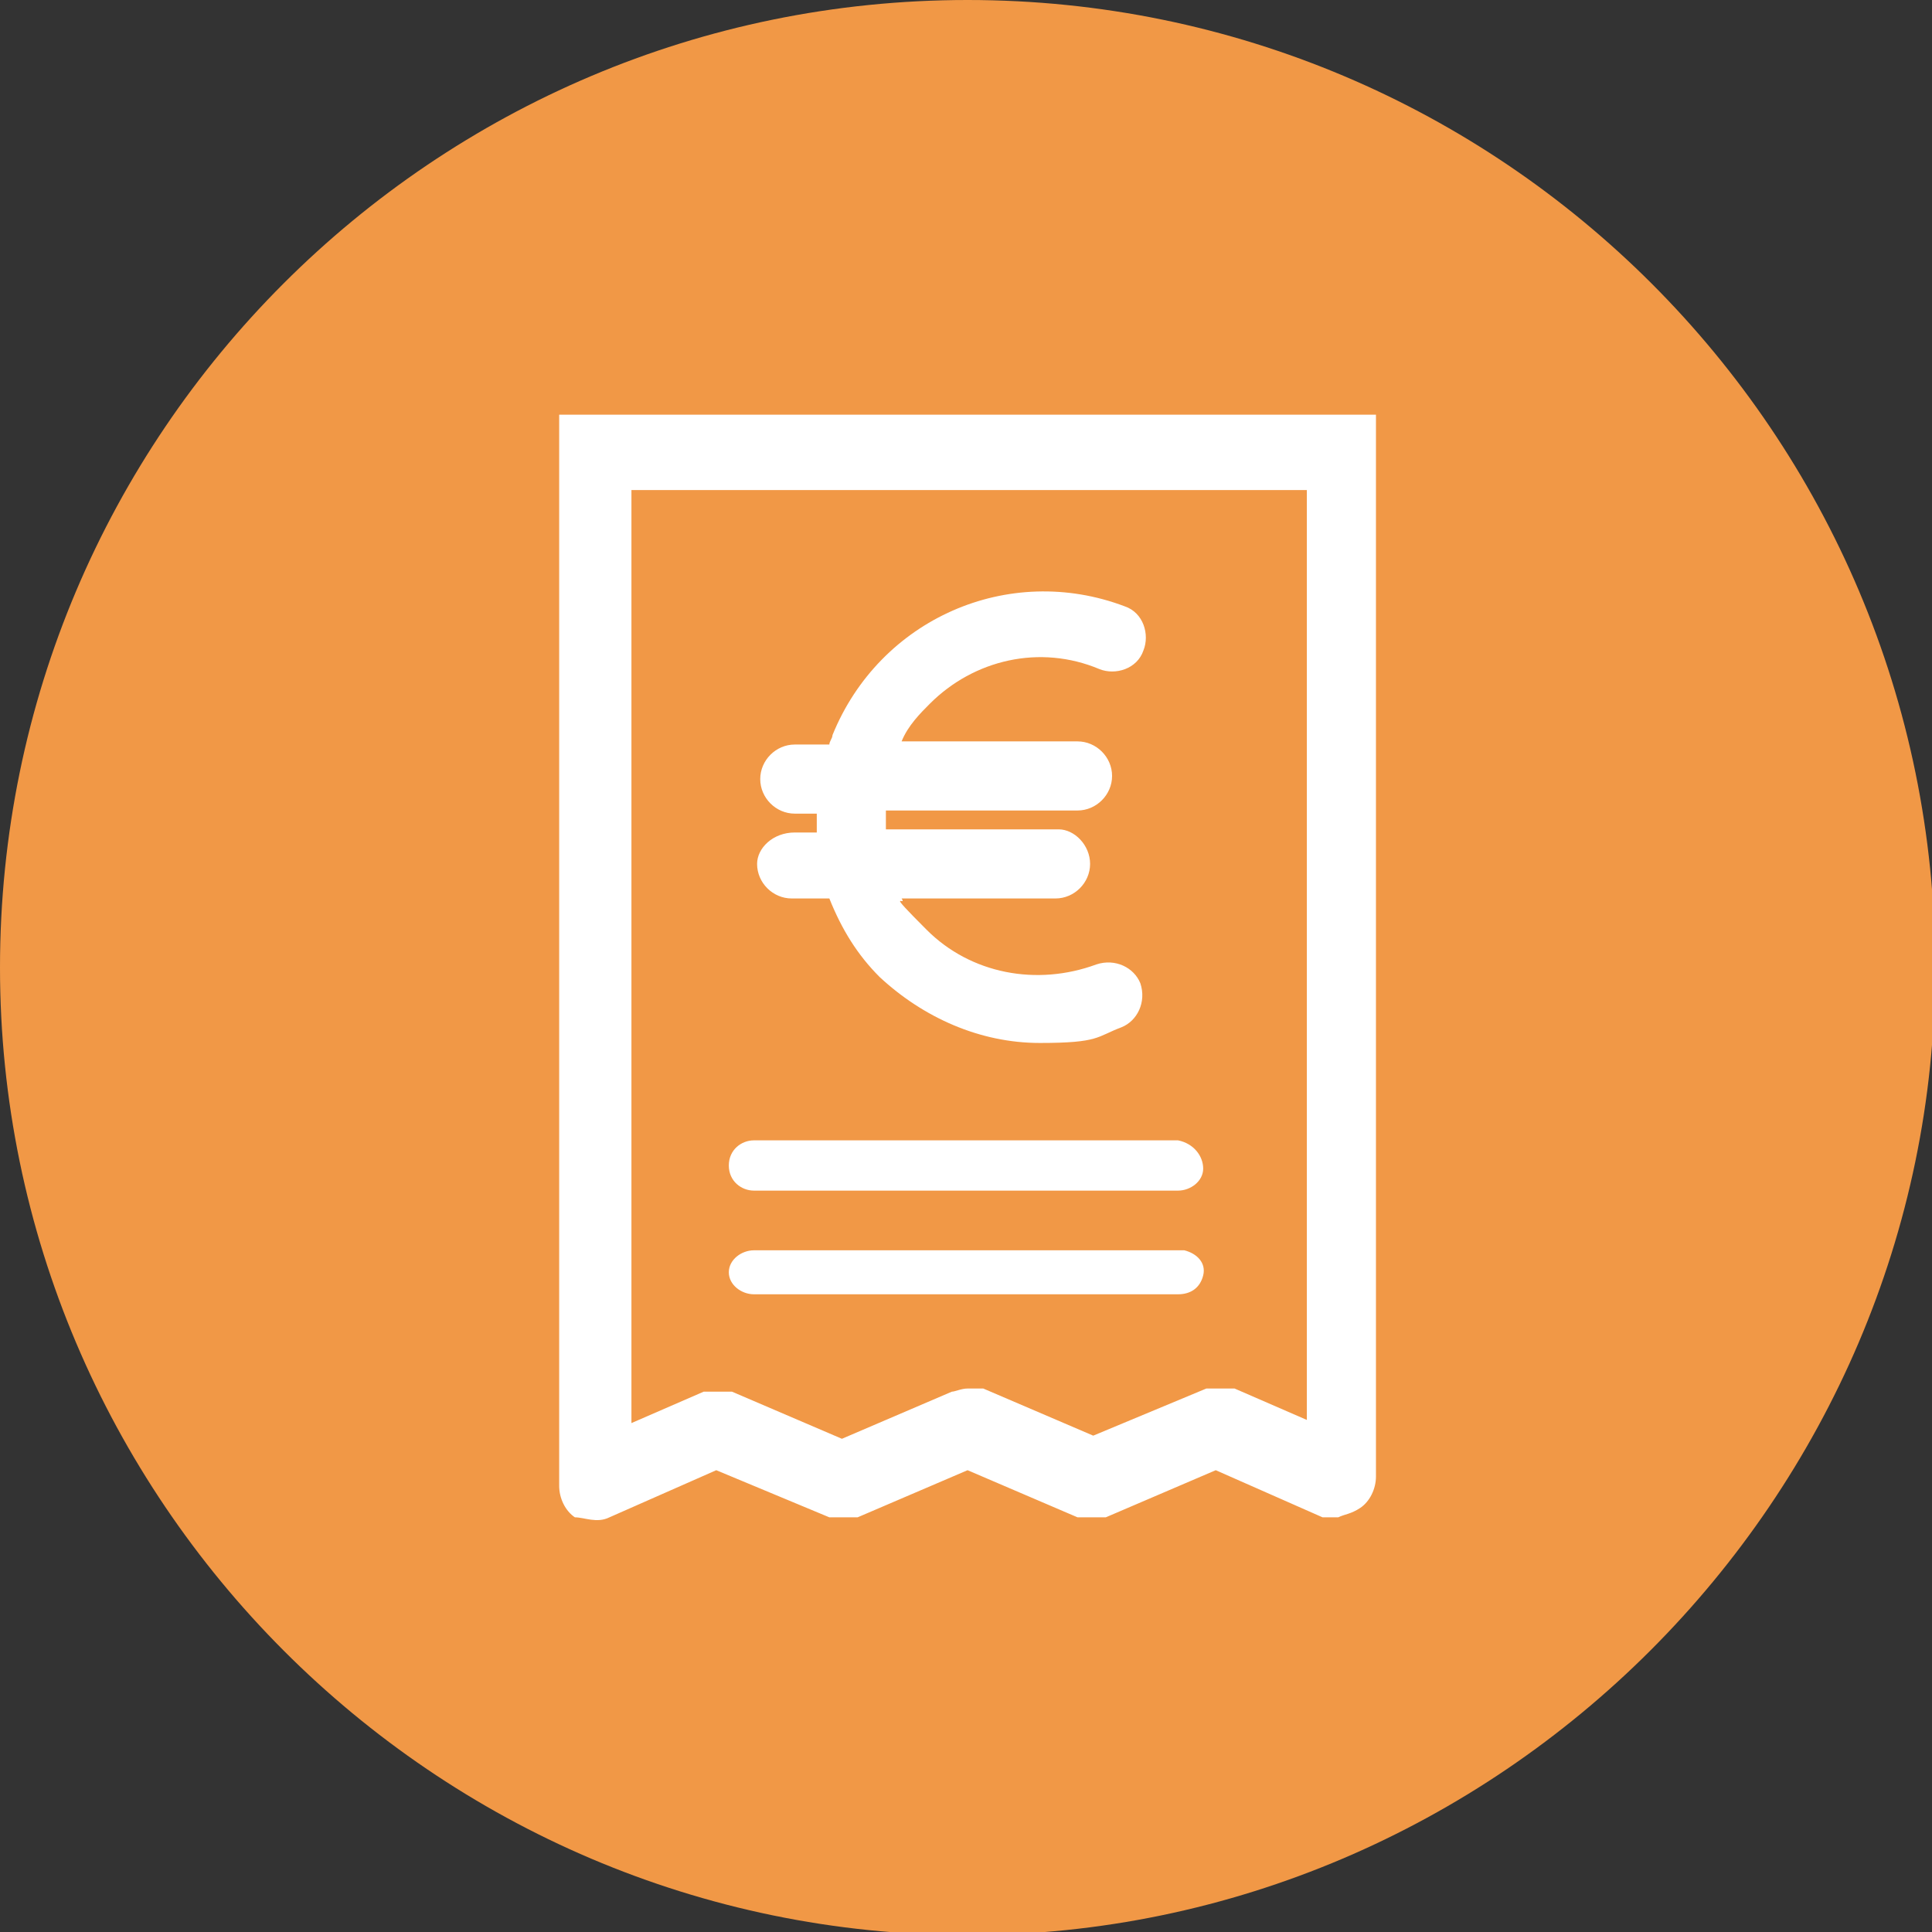
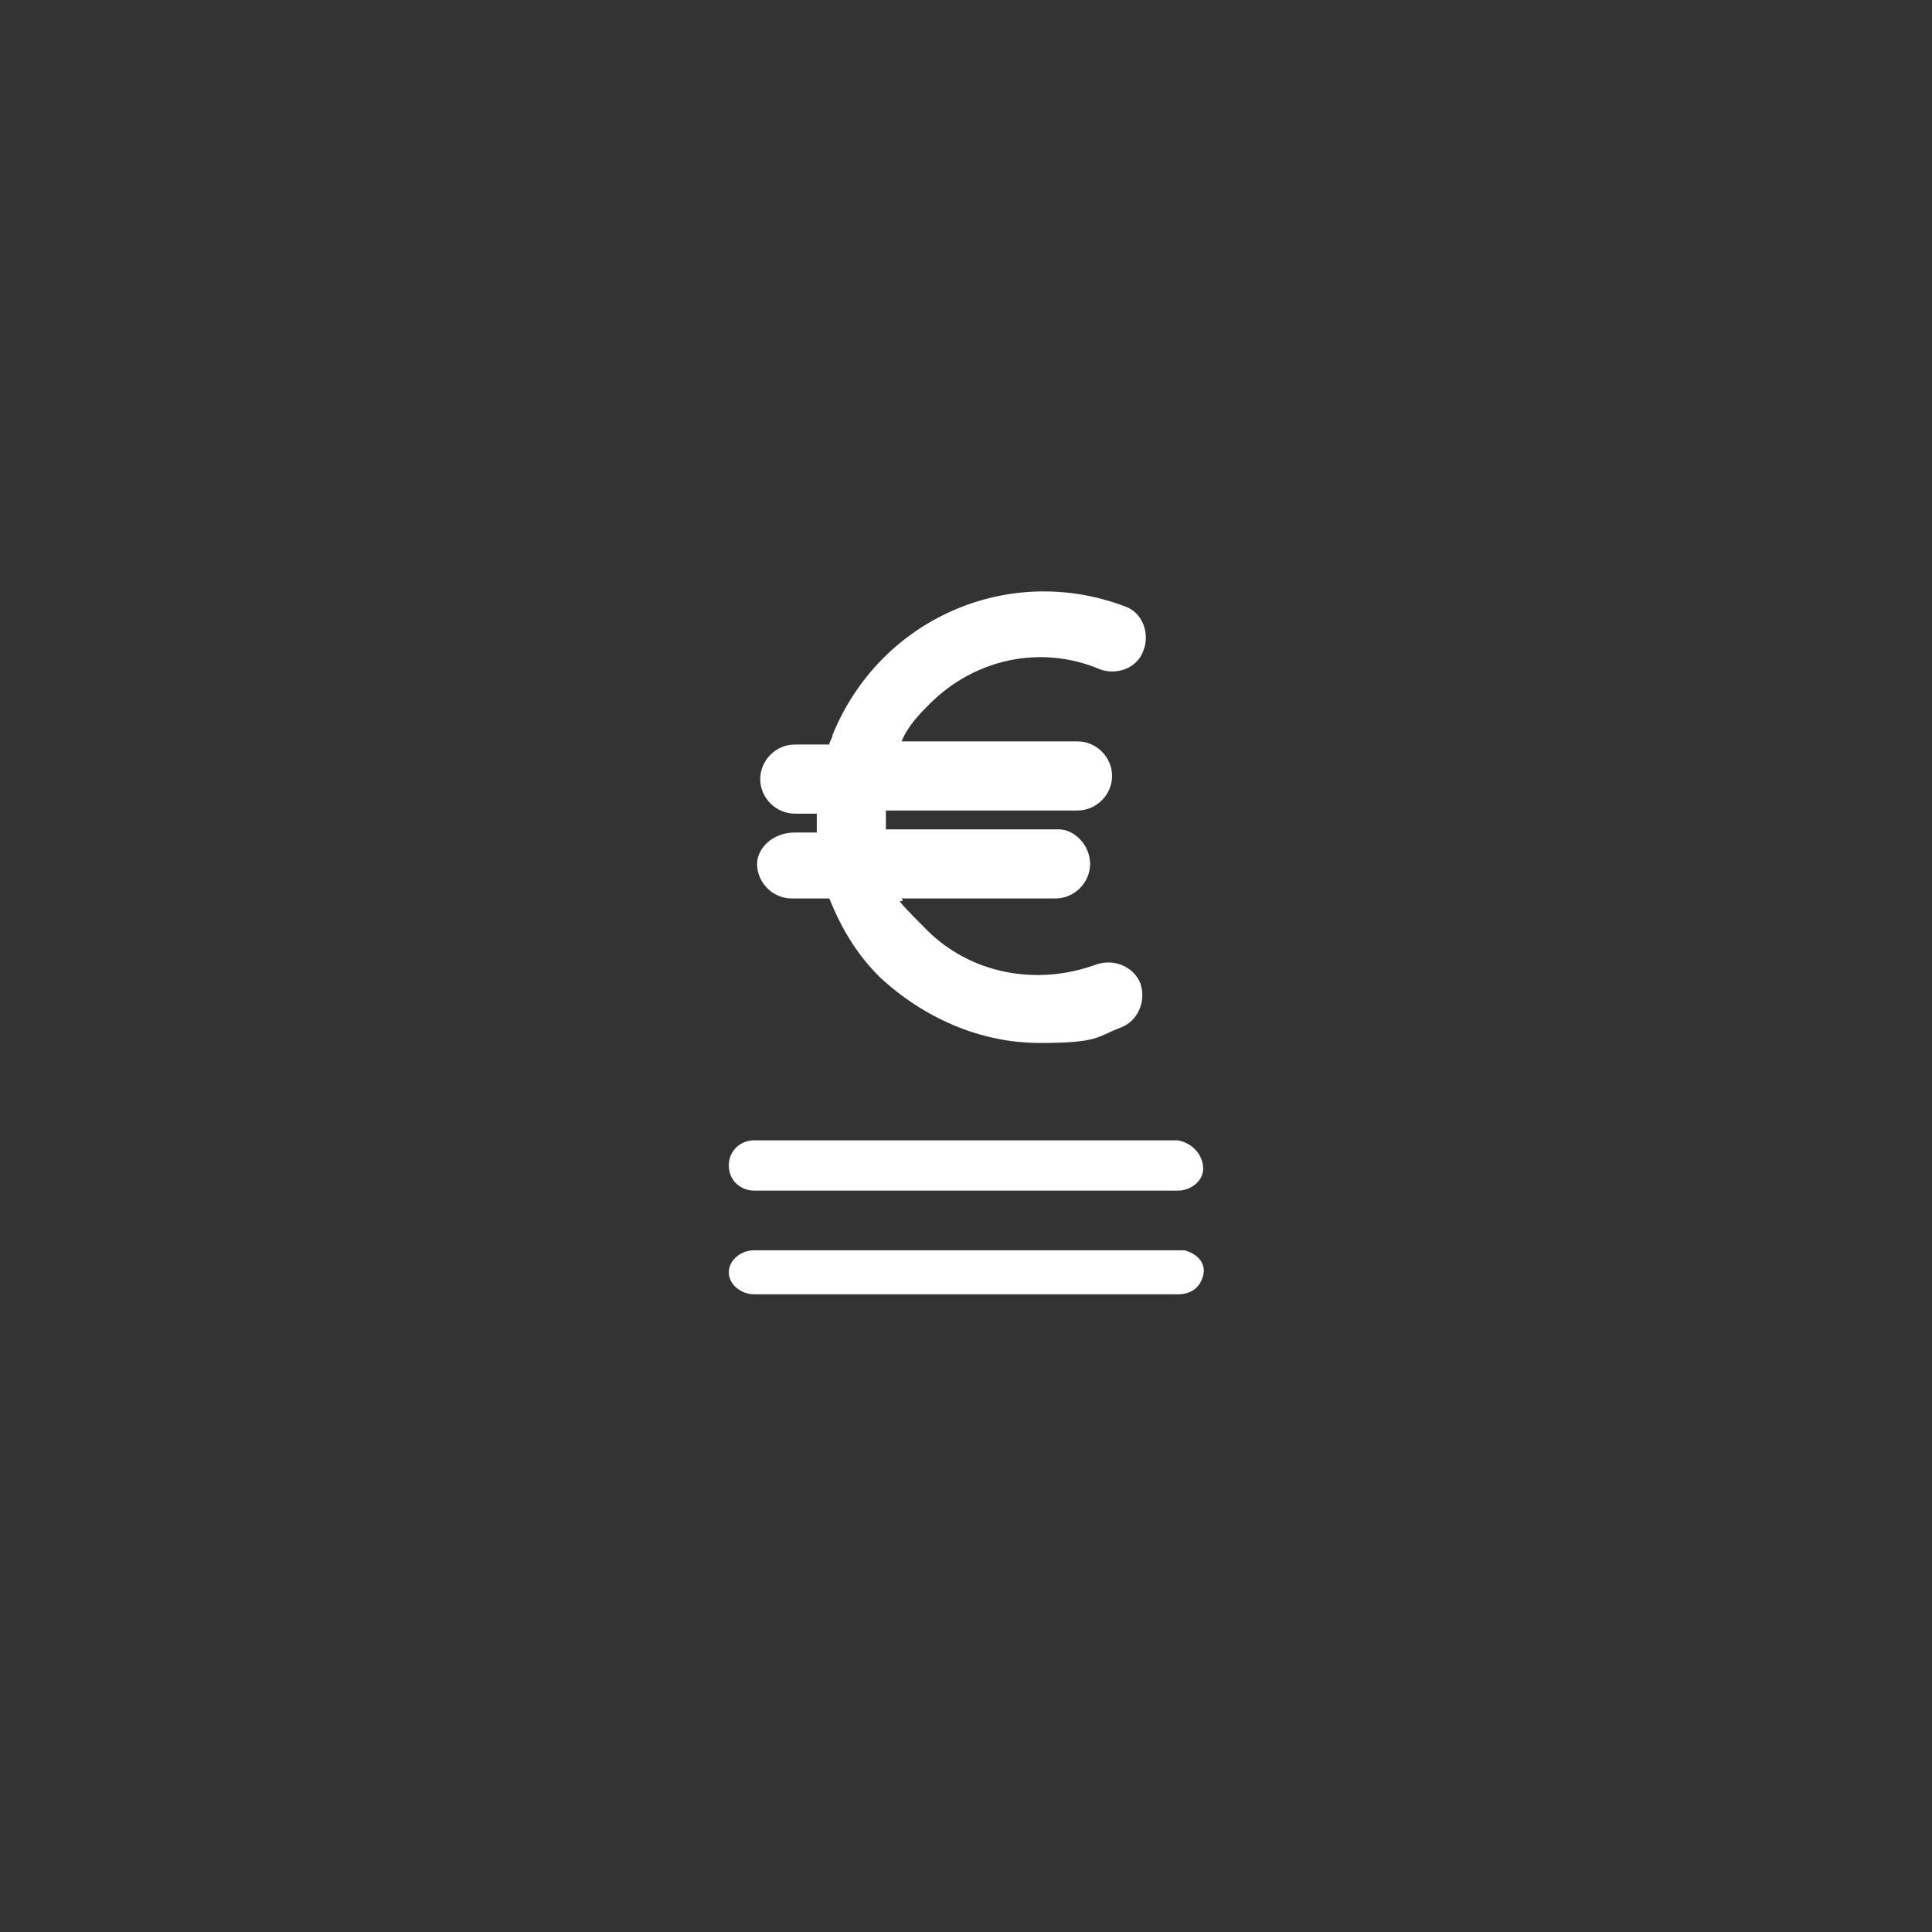
<svg xmlns="http://www.w3.org/2000/svg" id="Livello_1" data-name="Livello 1" version="1.1" viewBox="0 0 61.5 61.5">
  <rect x="0" y="0" width="61.5" height="61.5" fill="#333333" stroke="none" />
  <defs>
    <style>
      .cls-1 {
        fill: #f19846;
      }

      .cls-1, .cls-2 {
        stroke-width: 0px;
      }

      .cls-2 {
        fill: #fff;
      }
    </style>
  </defs>
-   <path class="cls-1" d="M30.8,0h0c17,0,30.8,13.8,30.8,30.8h0c0,16.9-13.9,30.8-30.8,30.8h0c-17,0-30.8-13.9-30.8-30.8h0C0,13.8,13.8,0,30.8,0Z" />
  <g id="icn-bolloauto">
    <path id="Path_40" data-name="Path 40" class="cls-2" d="M37.5,36.3h-13.5c-.4,0-.8.3-.8.8s.4.8.8.8h13.5c.4,0,.8-.3.8-.7s-.3-.8-.8-.9q0,0,0,0c0,0,0,0,0,0h0Z" />
    <path id="Path_41" data-name="Path 41" class="cls-2" d="M37.5,39.8h-13.5c-.4,0-.8.3-.8.7s.4.7.8.7h13.5c.4,0,.7-.2.8-.6s-.2-.7-.6-.8c0,0-.1,0-.2,0h0Z" />
-     <path class="cls-2" d="M42.6,48.3c0,0-.3,0-.5,0l-3.4-1.5-3.5,1.5c-.3,0-.6,0-.9,0l-3.5-1.5-3.5,1.5c-.3,0-.6,0-.9,0l-3.6-1.5-3.4,1.5c-.4.2-.8,0-1.1,0h0c-.3-.2-.5-.6-.5-1V13.2h26v33.8c0,.4-.2.8-.5,1h0c-.3.2-.5.2-.7.3h0ZM30.8,44.2c.1,0,.3,0,.5,0l3.5,1.5,3.6-1.5c.3,0,.6,0,.9,0l2.3,1V15.6h-21.5v29.7l2.3-1c.3,0,.6,0,.9,0l3.5,1.5,3.5-1.5c.1,0,.3-.1.5-.1h0Z" />
    <path id="Path_43" data-name="Path 43" class="cls-2" d="M24.1,27.5c0,.6.5,1.1,1.1,1.1h1.2c.4,1,.9,1.8,1.6,2.5,1.4,1.3,3.2,2.1,5.1,2.1s1.8-.2,2.6-.5c.5-.2.8-.8.6-1.4-.2-.5-.8-.8-1.4-.6h0c-1.9.7-4,.3-5.4-1.1s-.6-.7-.8-1h4.9c.6,0,1.1-.5,1.1-1.1s-.5-1.1-1-1.1h-5.5v-.6h6.1c.6,0,1.1-.5,1.1-1.1s-.5-1.1-1.1-1.1h-5.6c.2-.5.6-.9.9-1.2,1.4-1.4,3.5-1.9,5.4-1.1.5.2,1.2,0,1.4-.6.2-.5,0-1.2-.6-1.4-3.7-1.4-7.8.4-9.3,4.1,0,.1-.1.2-.1.3h-1.1c-.6,0-1.1.5-1.1,1.1s.5,1.1,1.1,1.1h.7v.6h-.7c-.7,0-1.2.5-1.2,1Z" />
  </g>
</svg>